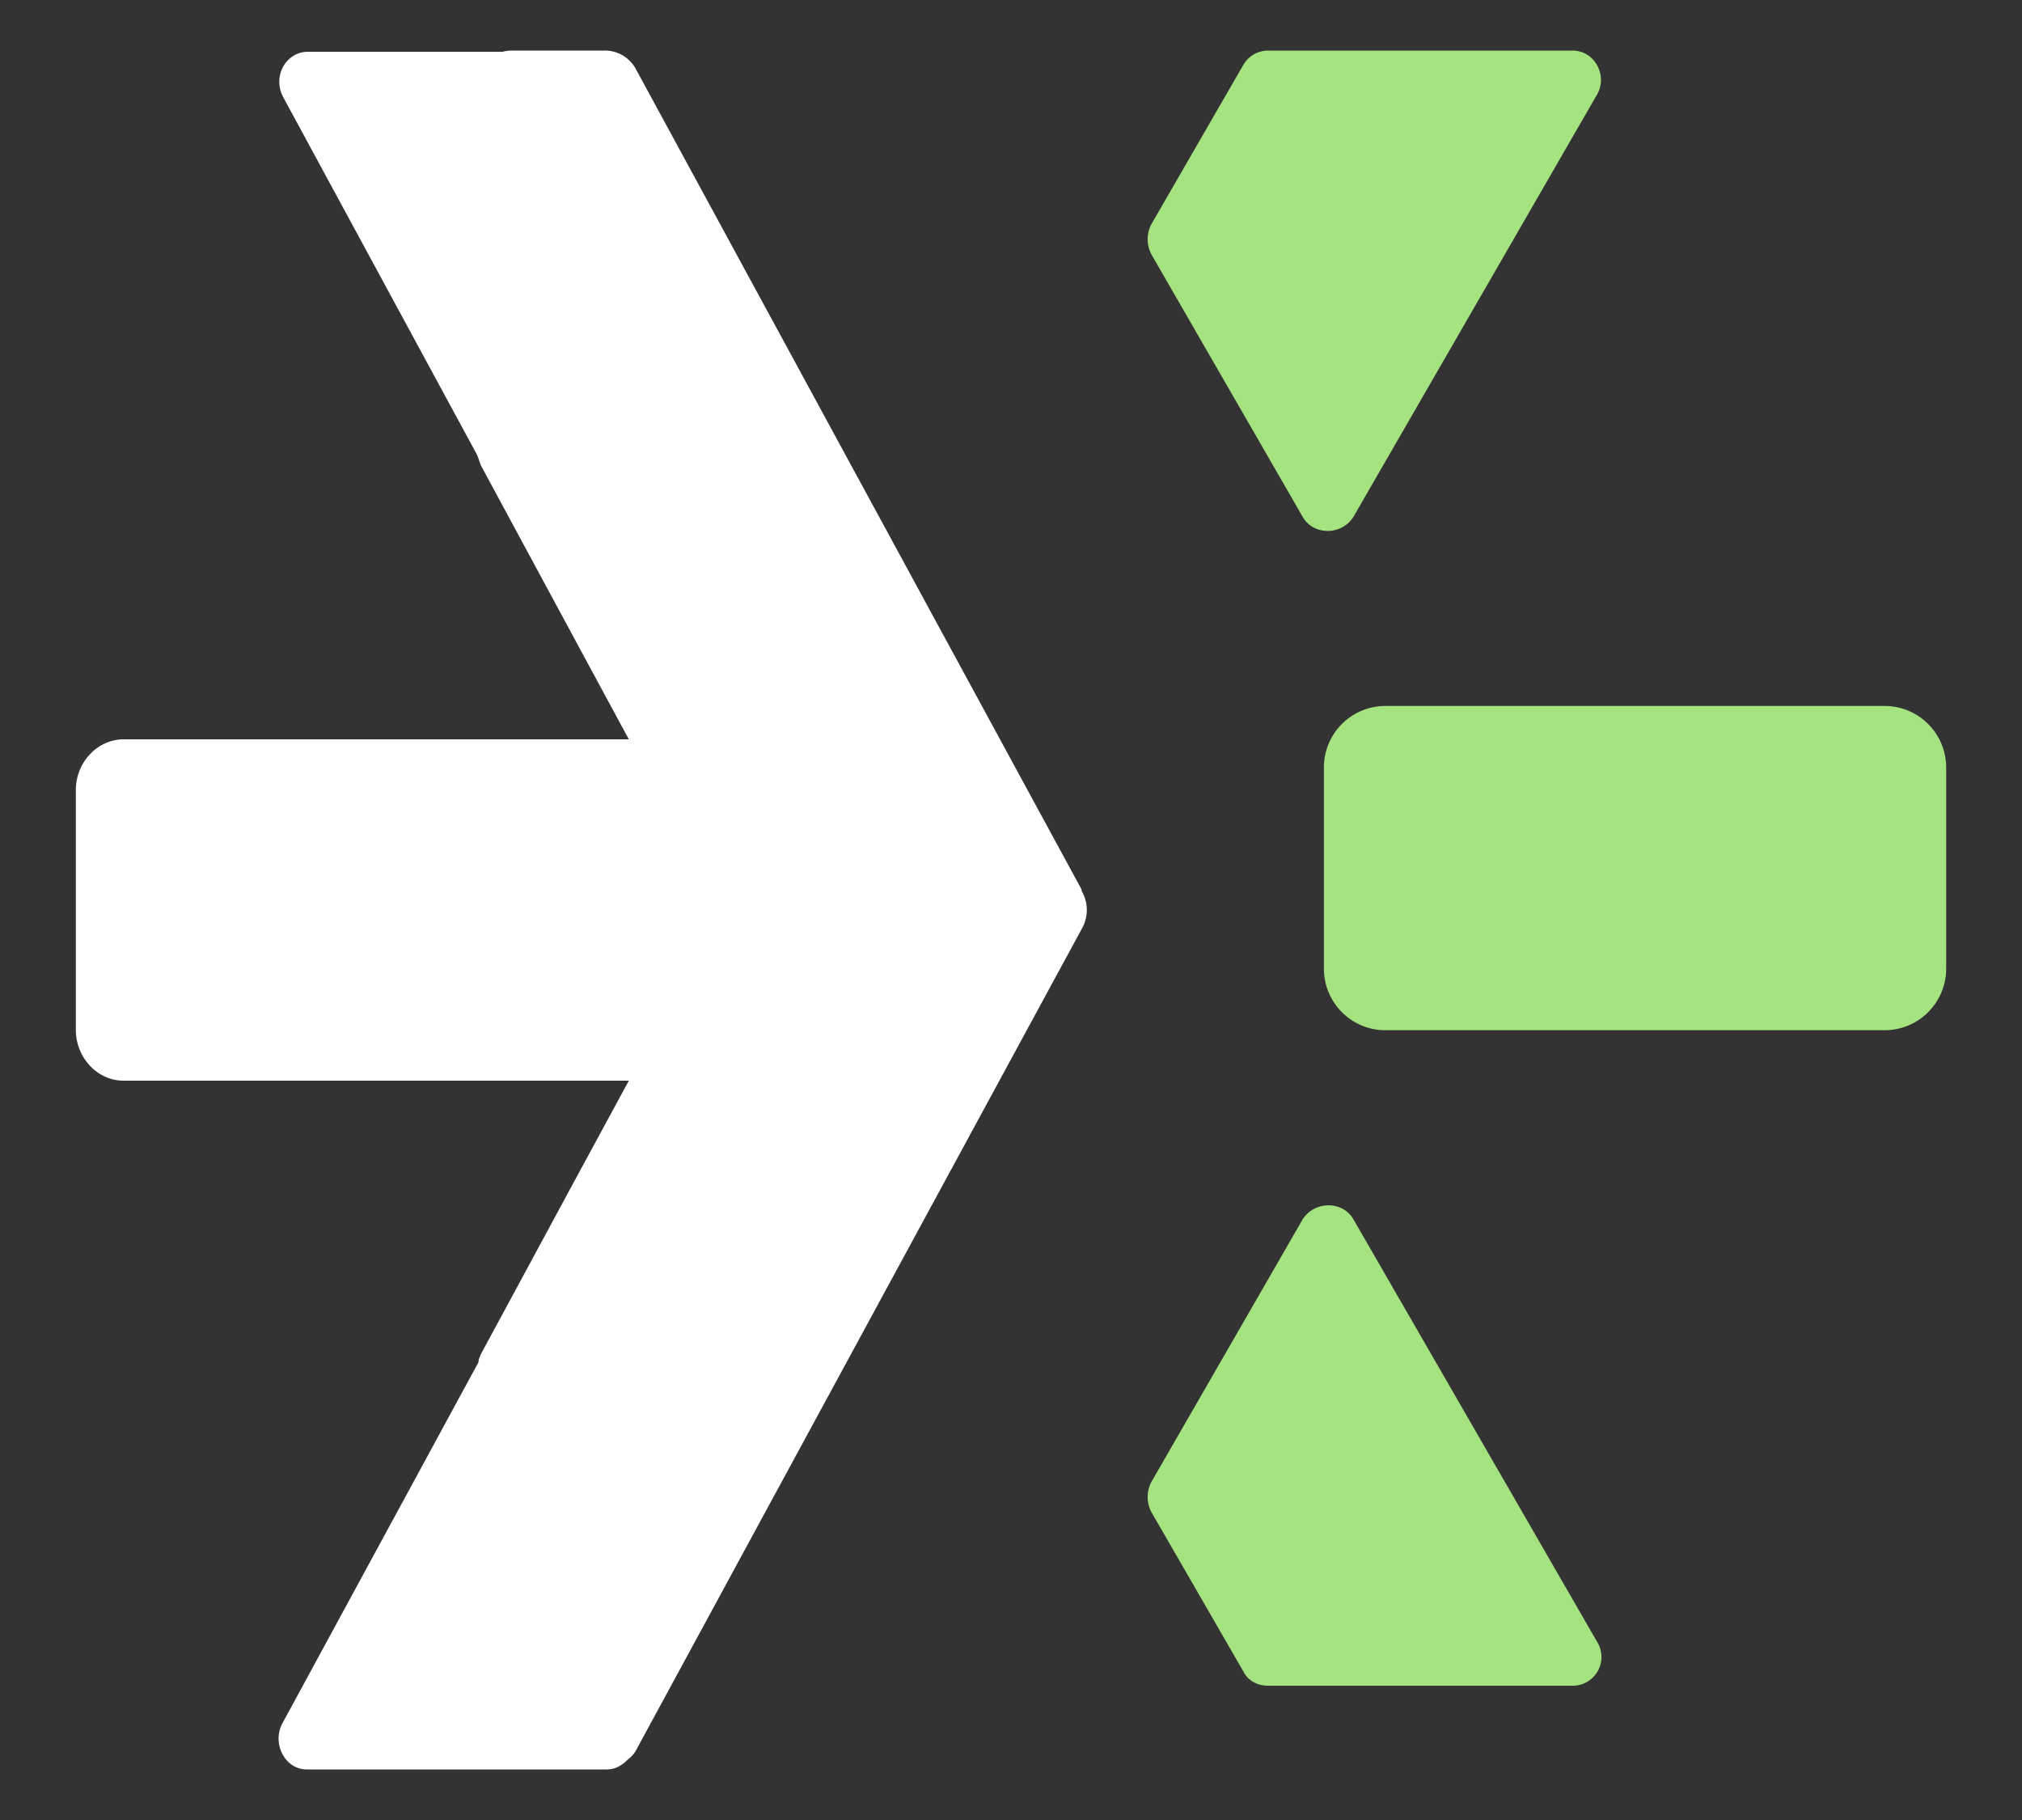
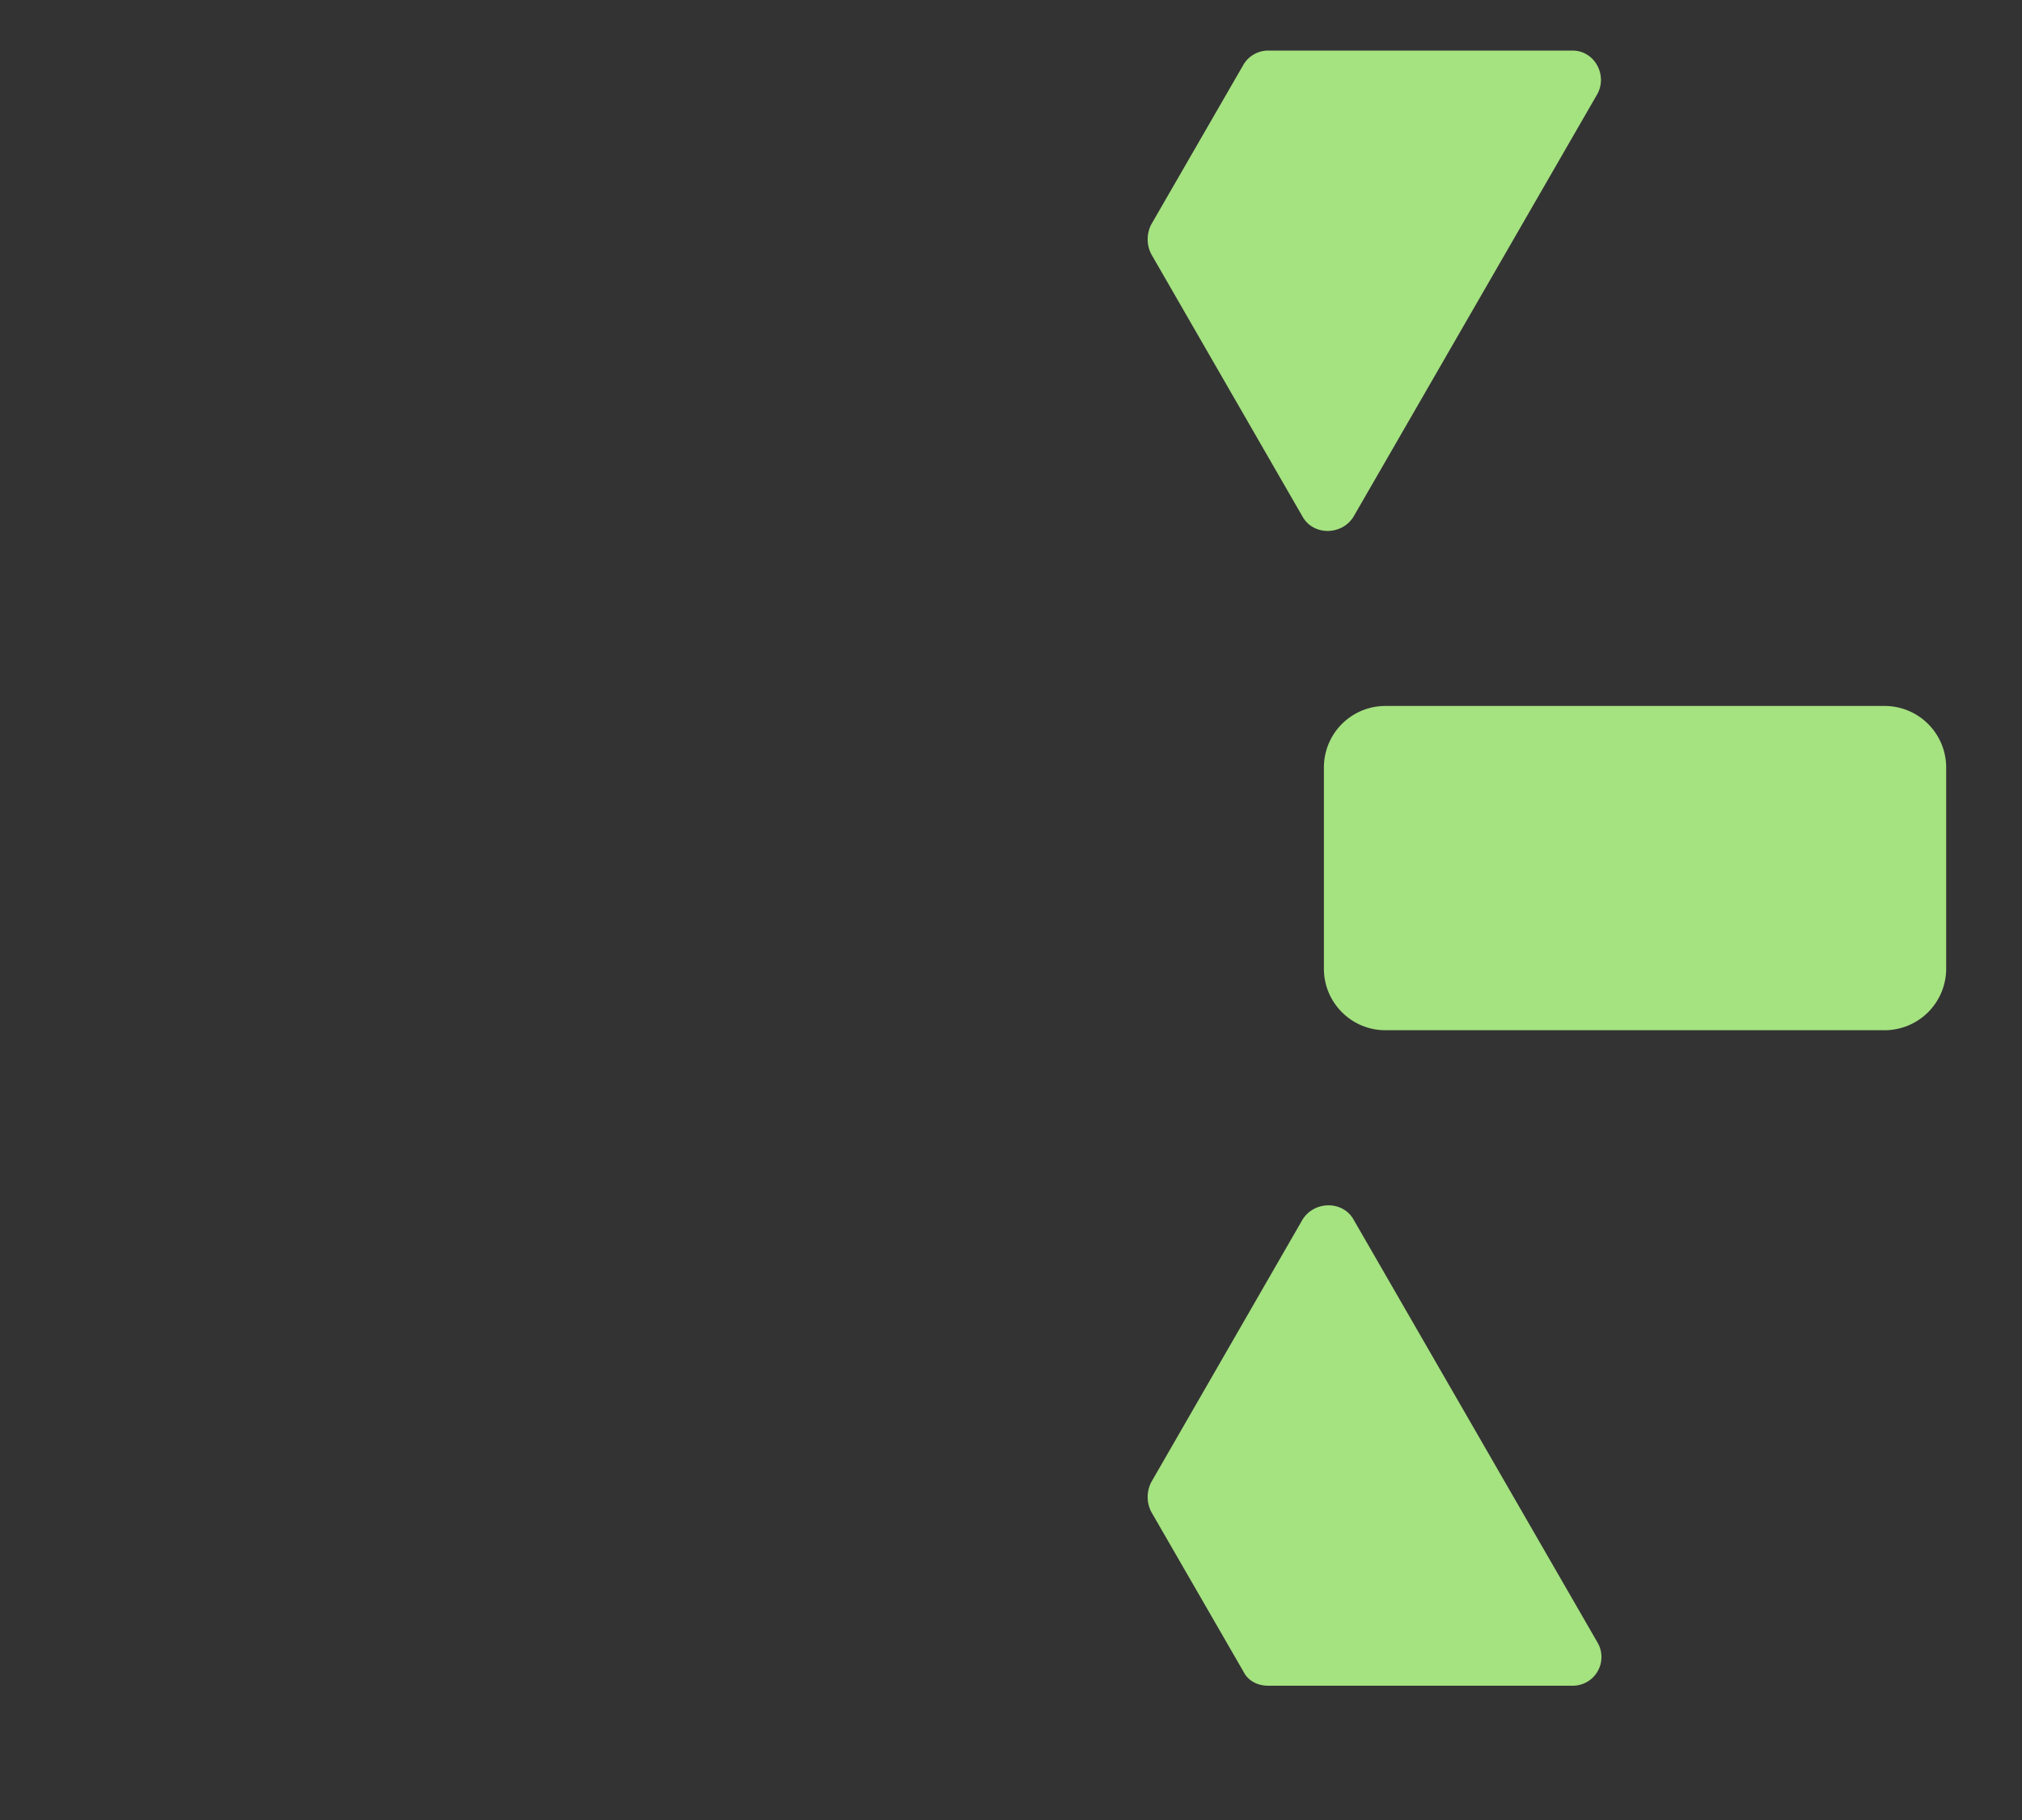
<svg xmlns="http://www.w3.org/2000/svg" width="20" height="18" fill="none">
  <rect width="100%" height="100%" fill="#333333" stroke="none" />
-   <path d="M10.698 8.797L6.29.684A.348.348 0 005.978.5h-.912s-.057 0-.092.012H3.047c-.22 0-.358.246-.243.454L4.72 4.501s.023.062.035.099l.934 1.73.531.982H1.223c-.254 0-.473.221-.473.504v2.369c0 .27.208.503.473.503H6.22l-.519.957-.935 1.73s-.034.062-.034.099l-1.94 3.572c-.103.196.024.454.243.454h2.966c.08 0 .15-.037.208-.098a.284.284 0 00.092-.11l4.397-8.102a.375.375 0 000-.38v-.013z" fill="white" />
  <path d="M12.884 5.11c.106.188.387.188.504 0l2.41-4.177C15.903.746 15.775.5 15.552.5h-3.007a.285.285 0 00-.246.14l-.912 1.58a.322.322 0 000 .293l1.497 2.597zM13.388 12.061c-.106-.187-.386-.187-.504 0l-1.497 2.598a.322.322 0 000 .293l.912 1.58c.047.093.14.14.246.14h3.007a.284.284 0 00.246-.433l-2.41-4.178zM18.641 6.982h-4.938a.608.608 0 00-.608.609v1.99c0 .335.272.608.608.608h4.938a.609.609 0 00.609-.609V7.59a.609.609 0 00-.609-.608z" fill="#A5E280" />
</svg>